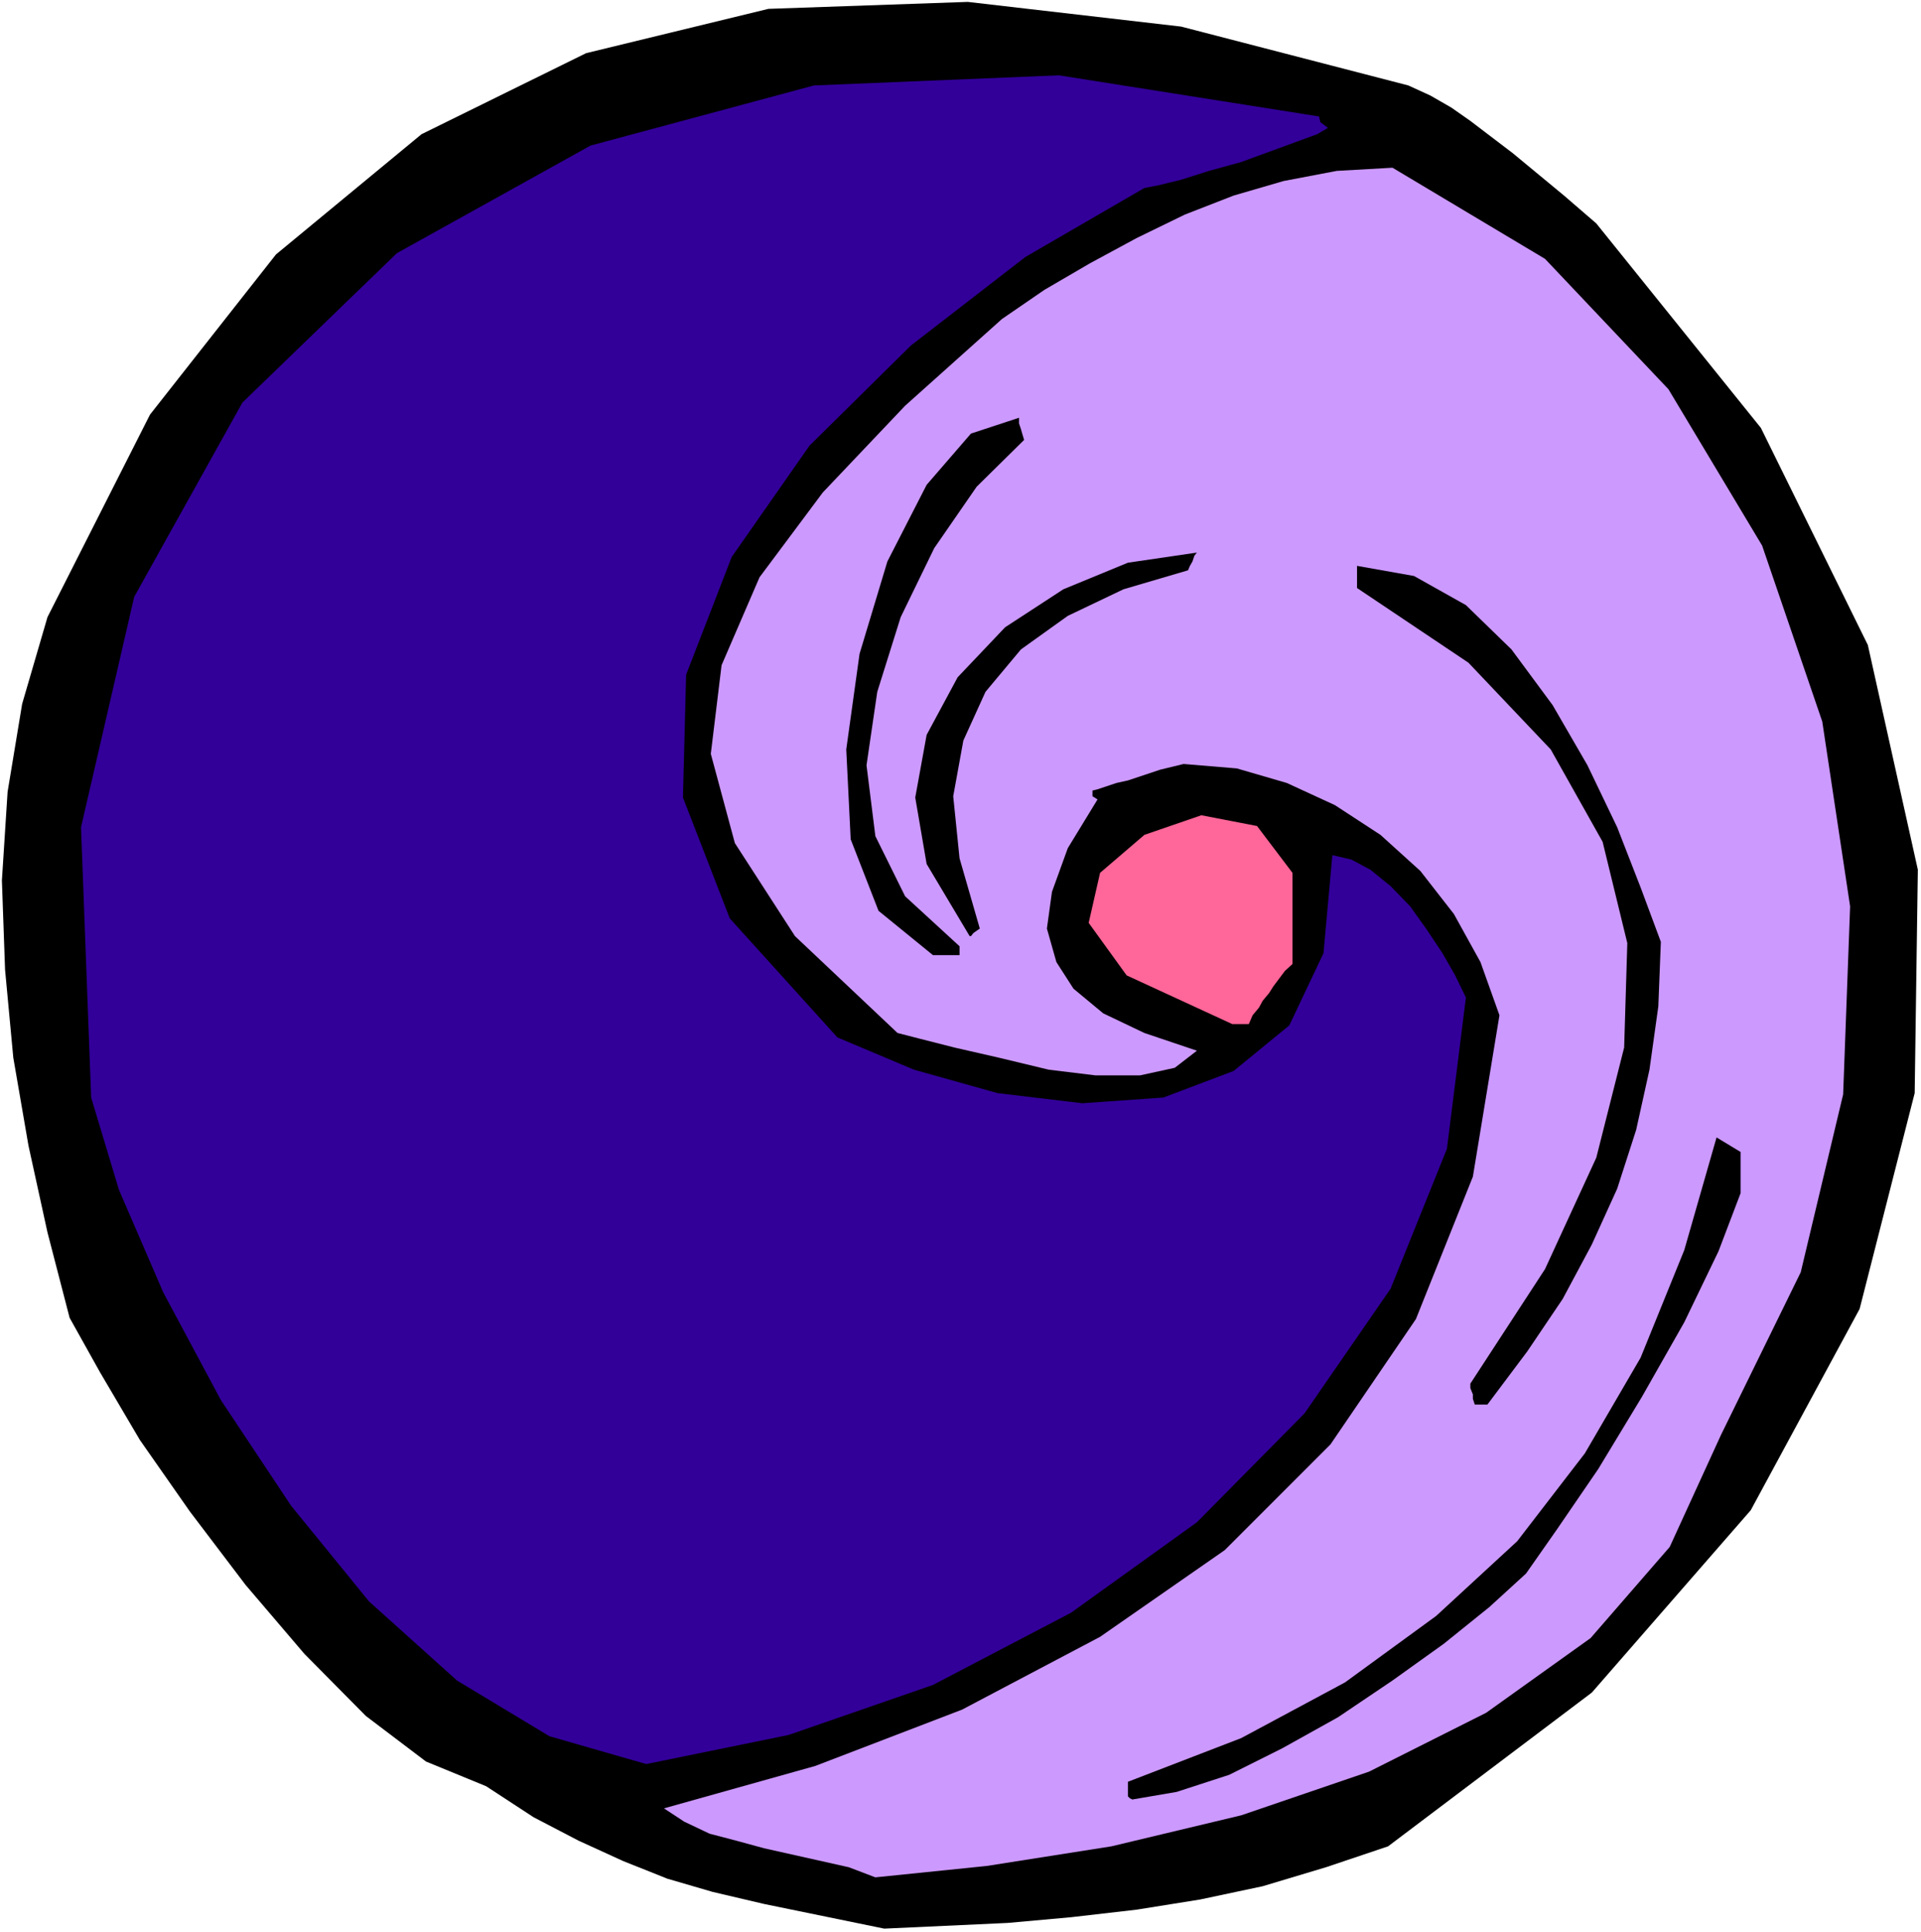
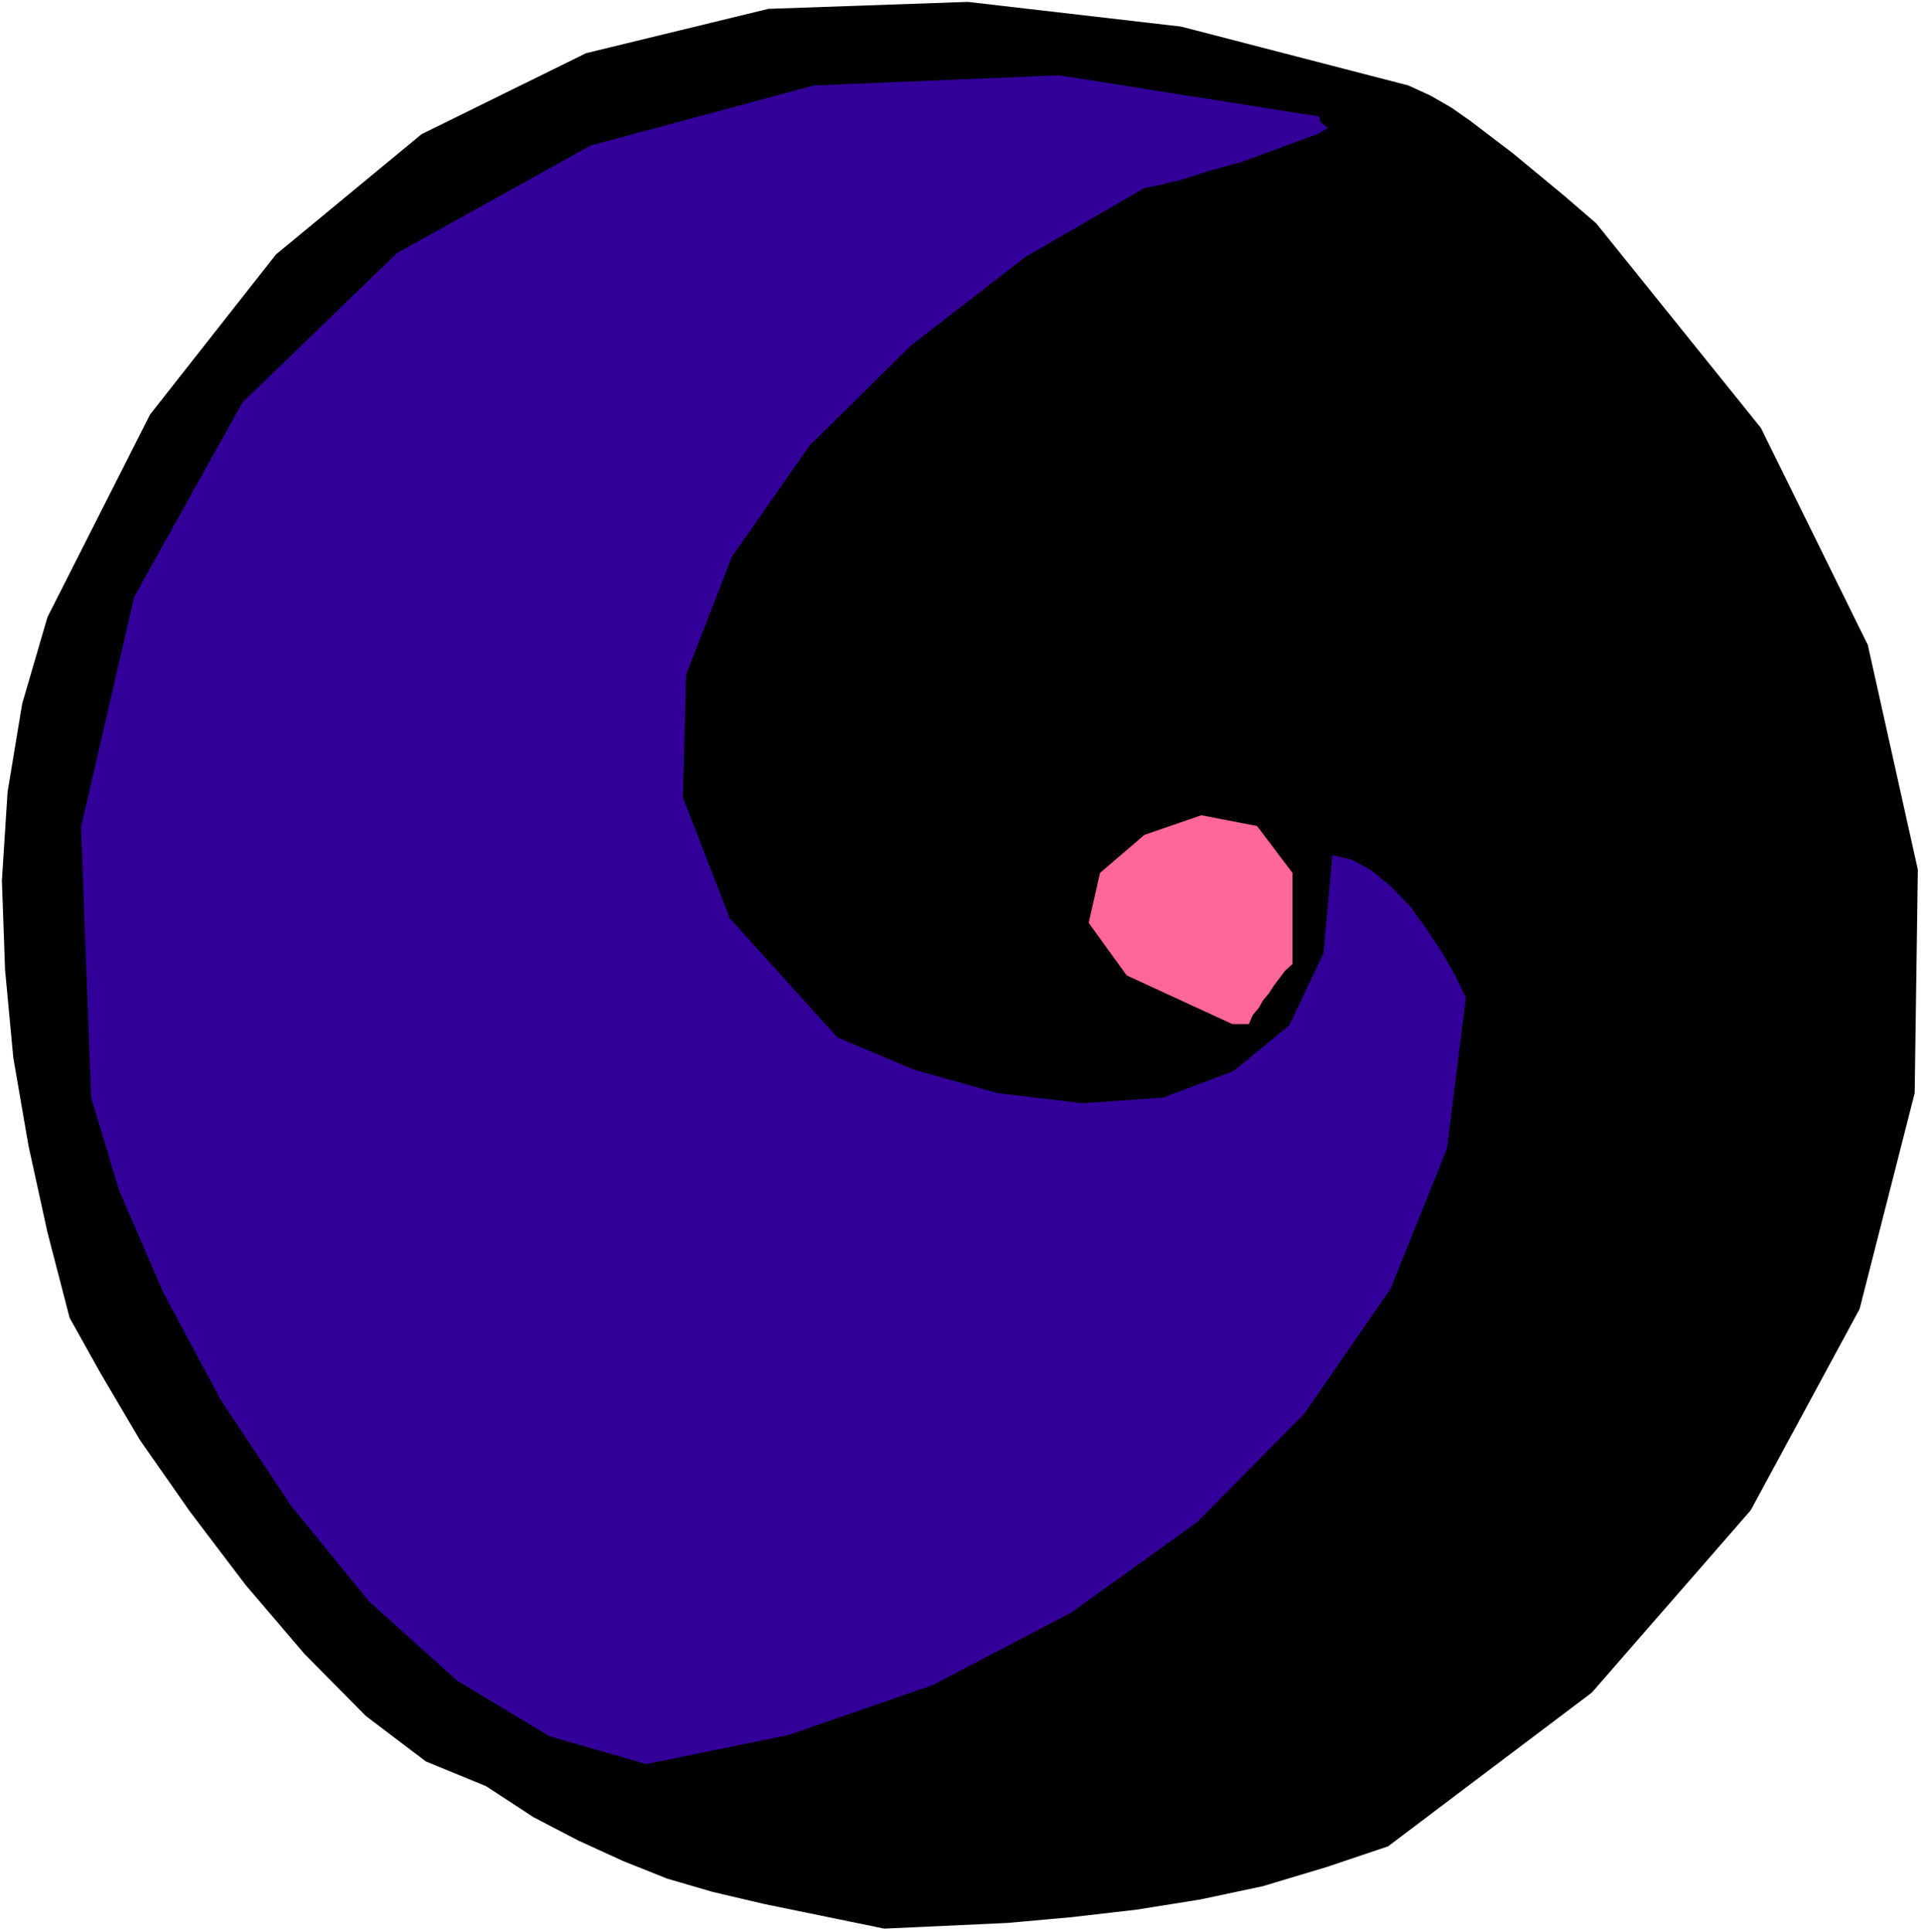
<svg xmlns="http://www.w3.org/2000/svg" fill-rule="evenodd" height="493.149" preserveAspectRatio="none" stroke-linecap="round" viewBox="0 0 3035 3052" width="490.455">
  <style>.pen1{stroke:none}.brush1{fill:#000}</style>
  <path class="pen1" style="fill:#fff" d="M0 3052h3035V0H0v3052z" />
  <path class="pen1 brush1" d="m1397 3047-190-39-81-19-72-21-70-28-70-32-71-37-75-49-95-39-95-72-97-98-93-109-88-116-79-113-63-107-48-86-35-135-30-137-24-139-13-139-5-141 9-140 23-139 40-137 162-320 199-253 230-190L926 84l288-70 315-11 337 39 359 93 35 16 33 19 30 21 67 51 81 67 51 44 260 323 169 343 79 355-5 353-87 341-172 318-251 288-322 243-98 33-100 30-99 21-100 16-104 12-100 9-195 9z" />
-   <path class="pen1" style="fill:#c9f" d="m1383 2966-42-16-134-30-44-12-42-11-40-19-32-21 239-67 232-89 218-115 197-137 167-167 135-198 90-225 42-255-30-84-42-76-53-68-63-57-72-47-76-35-79-23-84-7-37 9-51 17-18 4-30 10-8 2v9l8 5-47 77-25 69-8 58 15 53 27 42 47 39 65 31 83 28-35 27-55 12h-70l-74-9-79-19-70-16-55-14-35-9-162-153-95-147-38-141 17-140 60-139 100-134 130-137 153-137 67-46 72-42 74-40 76-37 77-30 79-23 84-16 88-5 241 144 195 206 148 247 95 278 44 292-11 297-67 281-126 257-81 177-125 144-165 118-185 93-202 69-205 49-197 31-176 18z" />
  <path class="pen1 brush1" d="m1789 2843-4-2-3-3v-23l179-69 164-88 144-105 128-118 107-139 88-151 69-170 51-178 38 23v65l-35 92-54 112-67 118-69 114-65 95-49 70-58 53-72 58-81 58-86 58-88 49-84 42-83 27-70 12z" />
  <path class="pen1" style="fill:#320099" d="m1021 2787-153-44-146-88-139-125-123-151-111-167-91-170-70-162-44-146-16-427 84-364 171-307 244-236 306-170 353-95 387-16 411 65 2 9 12 9-17 10-30 11-90 33-51 14-44 14-37 9-21 4-188 109-181 140-160 158-123 176-72 186-5 194 74 191 170 188 121 51 132 37 134 16 128-9 111-42 88-72 54-114 14-155 30 7 30 16 32 26 31 32 25 35 26 39 20 35 17 35-30 239-89 221-136 197-170 172-199 143-218 114-228 79-225 46z" />
-   <path class="pen1 brush1" d="m2330 2219-3-9v-7l-4-10v-7l118-181 81-176 44-174 5-165-39-160-82-146-130-137-176-118v-35l90 16 82 46 72 70 65 88 55 95 47 98 37 95 32 86-4 102-14 100-21 95-30 93-40 88-46 86-56 83-63 84h-20z" />
  <path class="pen1" style="fill:#f69" d="m1947 1618-167-77-60-83 18-79 70-60 90-31 88 17 56 74v144l-12 11-9 12-9 12-7 11-10 12-6 11-10 12-6 14h-26z" />
  <path class="pen1 brush1" d="m1474 1509-86-70-44-113-7-142 21-151 44-146 62-121 70-81 76-25v9l3 9 2 7 3 10-75 74-67 97-53 109-37 118-17 116 14 112 47 95 86 79v14h-42z" />
  <path class="pen1 brush1" d="m1529 1474-65-109-18-105 18-99 49-91 75-79 92-60 102-42 109-16-4 5-3 9-4 7-3 7-102 30-88 42-74 53-56 67-35 77-16 88 10 98 32 111-10 7-4 5h-2l-3-5z" />
</svg>